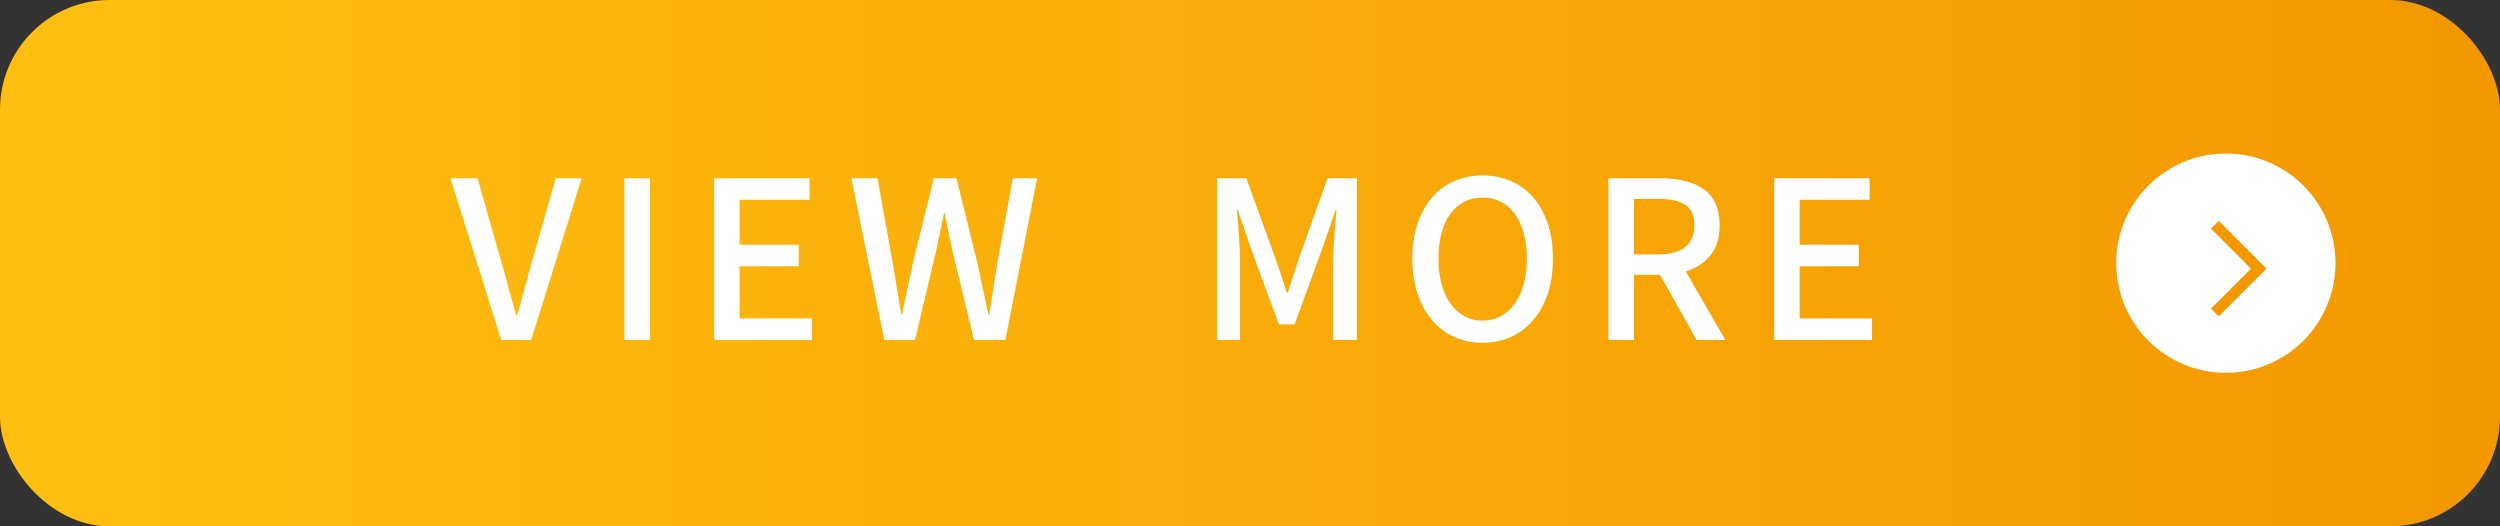
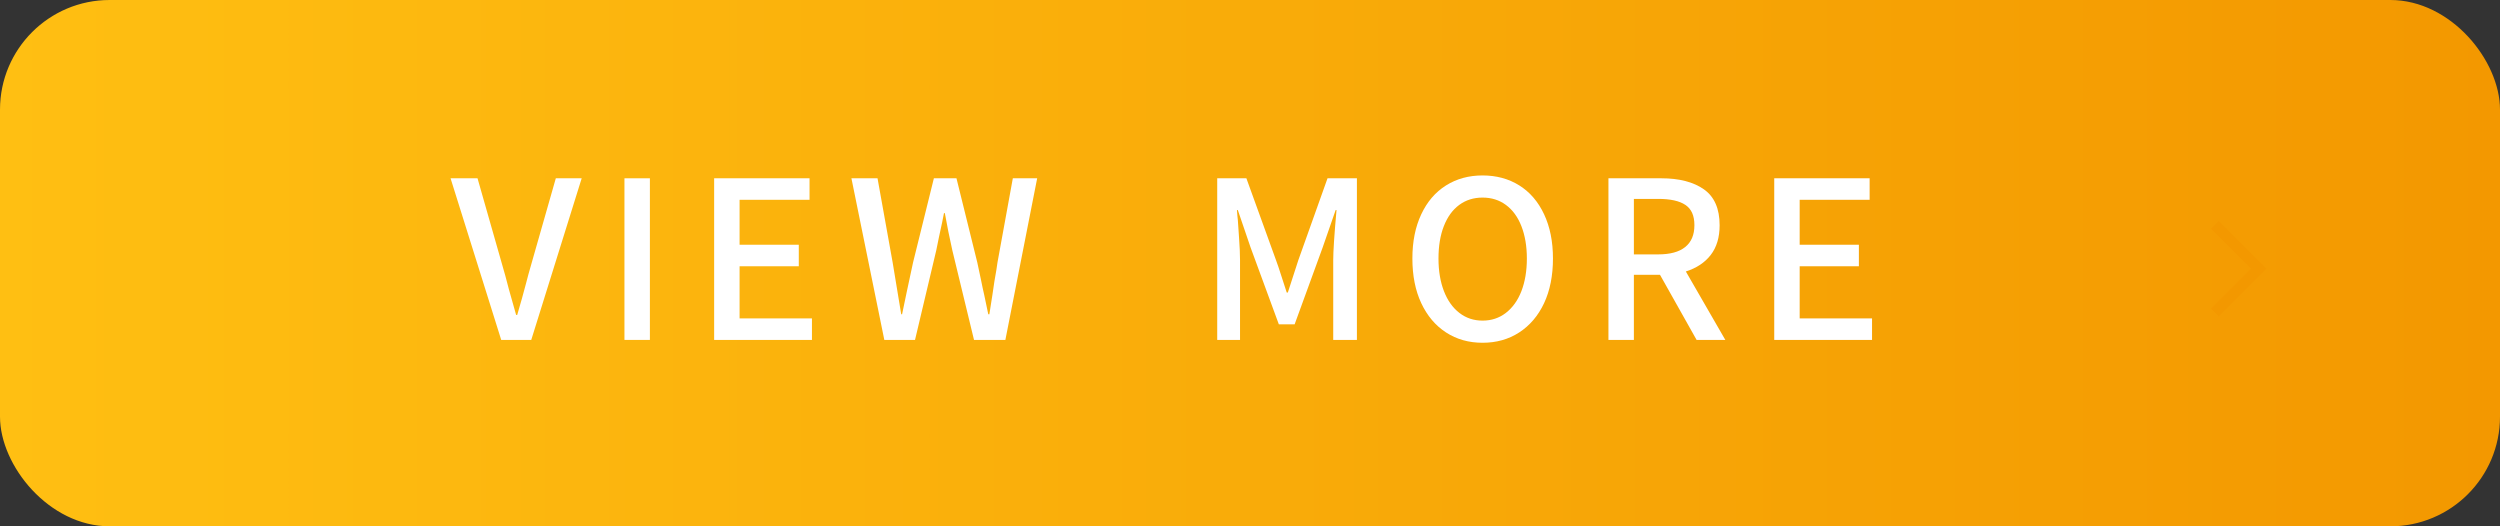
<svg xmlns="http://www.w3.org/2000/svg" id="_レイヤー_2" data-name="レイヤー 2" viewBox="0 0 228 48">
  <rect x="0" y="0" width="228" height="48" fill="#333333" stroke="none" />
  <defs>
    <style>
      .cls-1 {
        fill: url(#_名称未設定グラデーション_63);
      }

      .cls-1, .cls-2 {
        stroke-width: 0px;
      }

      .cls-3 {
        fill: none;
        stroke: #f39800;
        stroke-miterlimit: 10;
      }

      .cls-2 {
        fill: #fff;
      }
    </style>
    <linearGradient id="_名称未設定グラデーション_63" data-name="名称未設定グラデーション 63" x1="0" y1="24" x2="228" y2="24" gradientUnits="userSpaceOnUse">
      <stop offset="0" stop-color="#ffbf12" />
      <stop offset="1" stop-color="#f39800" />
    </linearGradient>
  </defs>
  <g id="contents">
    <g>
      <rect class="cls-1" width="228" height="48" rx="10" ry="10" />
      <g>
        <path class="cls-2" d="m41.09,16.26h2.46l2.18,7.64c.25.85.48,1.68.68,2.48l.66,2.34h.1c.31-1.04.57-1.99.8-2.86.07-.25.14-.54.23-.87.09-.33.19-.69.31-1.09l2.18-7.64h2.36l-4.6,14.74h-2.74l-4.62-14.74Z" />
        <path class="cls-2" d="m56.95,31v-14.74h2.32v14.74h-2.32Z" />
        <path class="cls-2" d="m65.13,31v-14.74h8.7v1.96h-6.38v4.1h5.4v1.96h-5.4v4.76h6.6v1.96h-8.92Z" />
        <path class="cls-2" d="m77.65,16.26h2.38l1.38,7.68.78,4.72h.08c.25-1.24.59-2.81,1-4.72l1.9-7.68h2.06l1.9,7.68c.12.53.23,1.05.33,1.55.1.5.2.98.31,1.45l.36,1.72h.1c.21-1.33.37-2.33.46-3,.15-.83.24-1.4.28-1.72l1.4-7.68h2.22l-2.9,14.74h-2.86l-1.98-8.18c-.25-1.12-.48-2.25-.68-3.38h-.08c-.07.39-.22,1.12-.46,2.2l-.24,1.18-1.94,8.18h-2.8l-3-14.74Z" />
        <path class="cls-2" d="m111.01,16.26h2.66l2.7,7.46c.12.32.29.81.5,1.48l.48,1.48h.1c.04-.11.2-.6.48-1.48l.48-1.48,2.66-7.46h2.68v14.74h-2.16v-7.28c0-.81.1-2.33.3-4.56h-.08l-1.18,3.4-2.56,7.02h-1.44l-2.58-7.02-1.16-3.4h-.08c.03.4.05.7.08.9.01.25.05.79.11,1.61.06.82.09,1.5.09,2.05v7.28h-2.08v-14.74Z" />
        <path class="cls-2" d="m131.88,30.32c-.97-.63-1.72-1.52-2.26-2.67-.54-1.15-.81-2.51-.81-4.07s.27-2.89.81-4.04c.54-1.15,1.29-2.02,2.26-2.63s2.08-.91,3.33-.91,2.38.3,3.35.91,1.72,1.48,2.26,2.63c.54,1.15.81,2.49.81,4.04s-.27,2.92-.81,4.07c-.54,1.15-1.3,2.04-2.27,2.67-.97.63-2.09.94-3.34.94s-2.36-.31-3.33-.94Zm5.45-1.78c.61-.47,1.09-1.13,1.42-1.98.33-.85.5-1.85.5-2.98s-.17-2.12-.5-2.96c-.33-.84-.8-1.48-1.41-1.93-.61-.45-1.32-.67-2.13-.67s-1.52.22-2.13.67c-.61.45-1.07,1.09-1.4,1.93-.33.84-.49,1.83-.49,2.96s.17,2.13.5,2.98c.33.85.8,1.51,1.41,1.98s1.31.7,2.11.7,1.51-.23,2.12-.7Z" />
        <path class="cls-2" d="m151.51,16.26c1.64,0,2.94.34,3.89,1.01.95.67,1.43,1.76,1.43,3.27,0,1.11-.27,2.01-.81,2.71-.54.7-1.3,1.2-2.27,1.51l3.6,6.24h-2.62l-3.34-5.94h-2.38v5.94h-2.32v-14.74h4.82Zm-.28,6.94c1.08,0,1.9-.22,2.46-.67.56-.45.84-1.11.84-1.99s-.27-1.48-.82-1.85-1.37-.55-2.48-.55h-2.22v5.06h2.22Z" />
        <path class="cls-2" d="m161.81,31v-14.74h8.7v1.96h-6.38v4.1h5.4v1.96h-5.4v4.76h6.6v1.96h-8.92Z" />
      </g>
-       <circle class="cls-2" cx="203" cy="24" r="10" />
      <polyline class="cls-3" points="202 28.5 206 24.5 202 20.5" />
    </g>
  </g>
</svg>